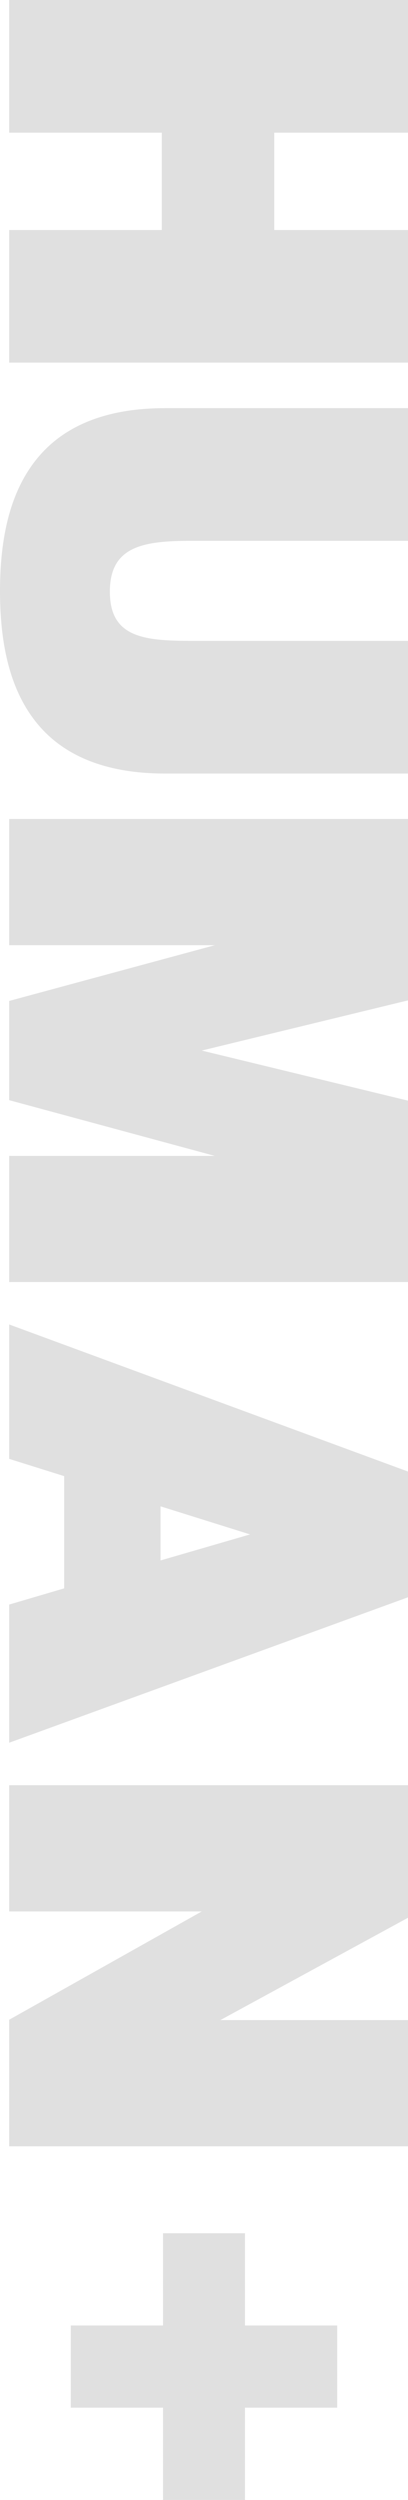
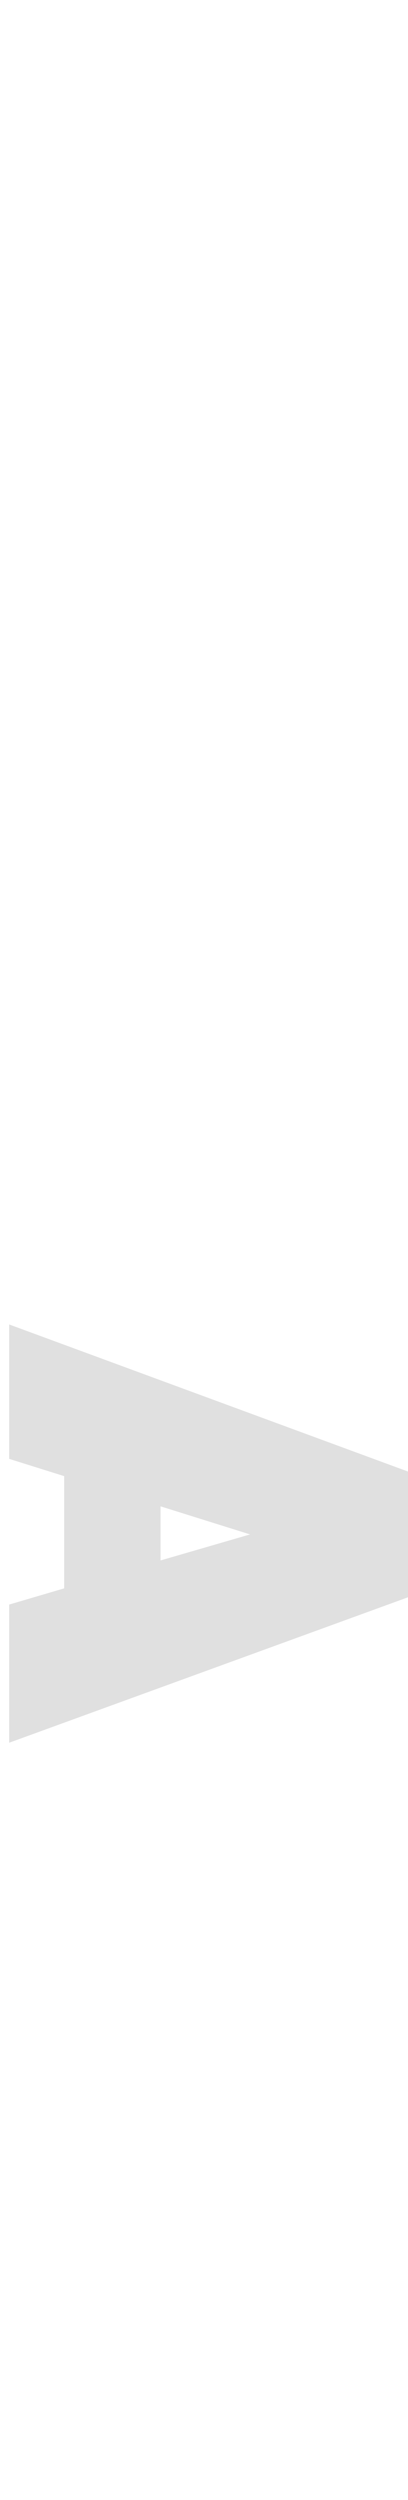
<svg xmlns="http://www.w3.org/2000/svg" id="Layer_2" viewBox="0 0 49.91 305.4">
  <defs>
    <style>      .cls-1 {        fill: #e0e0e0;      }    </style>
  </defs>
  <g id="Layer_1-2" data-name="Layer_1">
    <g>
-       <polygon class="cls-1" points="33.55 28.1 33.55 16.21 49.91 16.21 49.91 0 1.12 0 1.12 16.21 19.79 16.21 19.79 28.1 1.12 28.1 1.12 44.3 49.91 44.3 49.91 28.1 33.55 28.1" />
-       <path class="cls-1" d="M23.41,78.29c-5.84,0-9.97-.43-9.97-6.01s4.13-6.21,9.97-6.21h26.5v-16.21h-29.74c-6.73,0-11.85,1.9-15.19,5.64-3.35,3.75-4.98,9.21-4.98,16.71s1.63,12.94,4.98,16.68c3.34,3.72,8.45,5.61,15.19,5.61h29.74v-16.21h-26.5Z" />
-       <polygon class="cls-1" points="24.68 128.34 49.91 122.21 49.91 100.05 1.12 100.05 1.12 115.47 26.28 115.47 1.12 122.28 1.12 134.4 26.28 141.21 1.12 141.21 1.12 156.62 49.91 156.62 49.91 134.46 24.68 128.34" />
      <path class="cls-1" d="M49.91,179.77L1.12,161.8v16.42l6.73,2.11v13.71l-6.73,1.98v16.88l48.79-17.77v-15.37ZM19.64,184.02l10.95,3.43-10.95,3.18v-6.62Z" />
-       <polygon class="cls-1" points="26.96 246.78 49.91 234.28 49.91 218.09 1.12 218.09 1.12 233.51 24.68 233.51 1.12 246.74 1.12 262.2 49.91 262.2 49.91 246.78 26.96 246.78" />
-       <polygon class="cls-1" points="29.97 294.13 41.25 294.13 41.25 284.09 29.97 284.09 29.97 272.82 19.94 272.82 19.94 284.09 8.66 284.09 8.66 294.13 19.94 294.13 19.94 305.4 29.97 305.4 29.97 294.13" />
    </g>
  </g>
</svg>